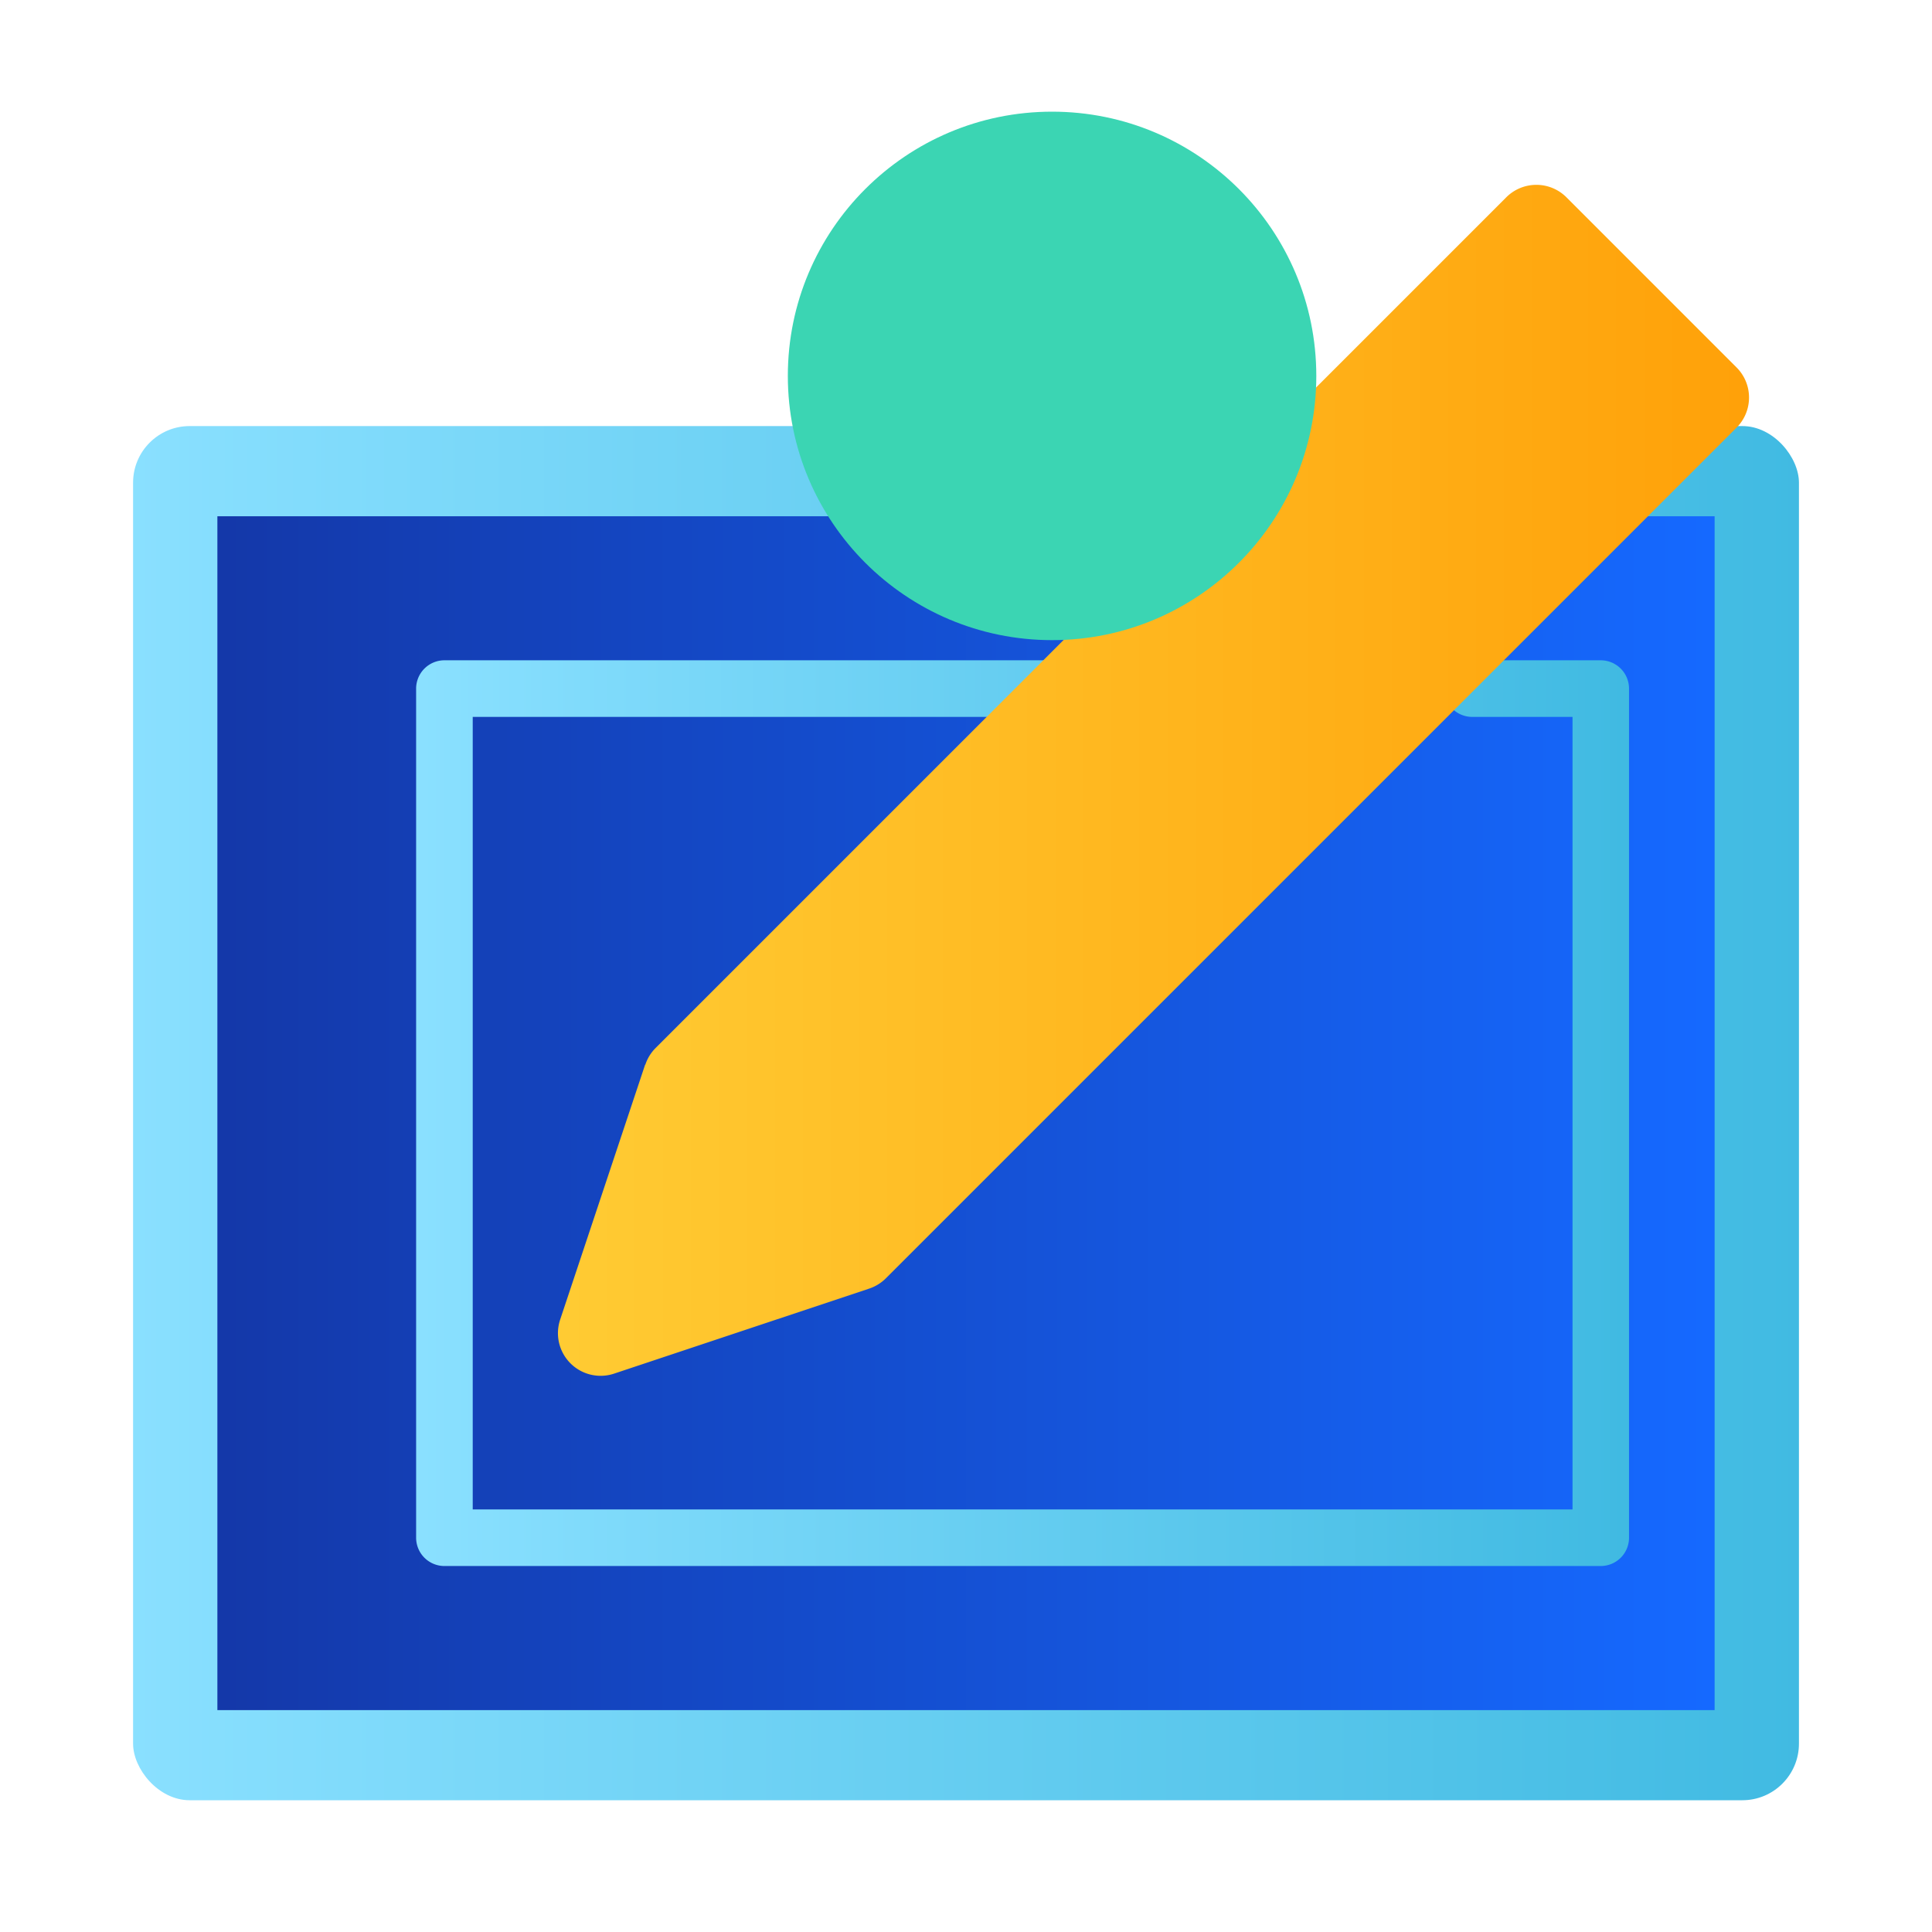
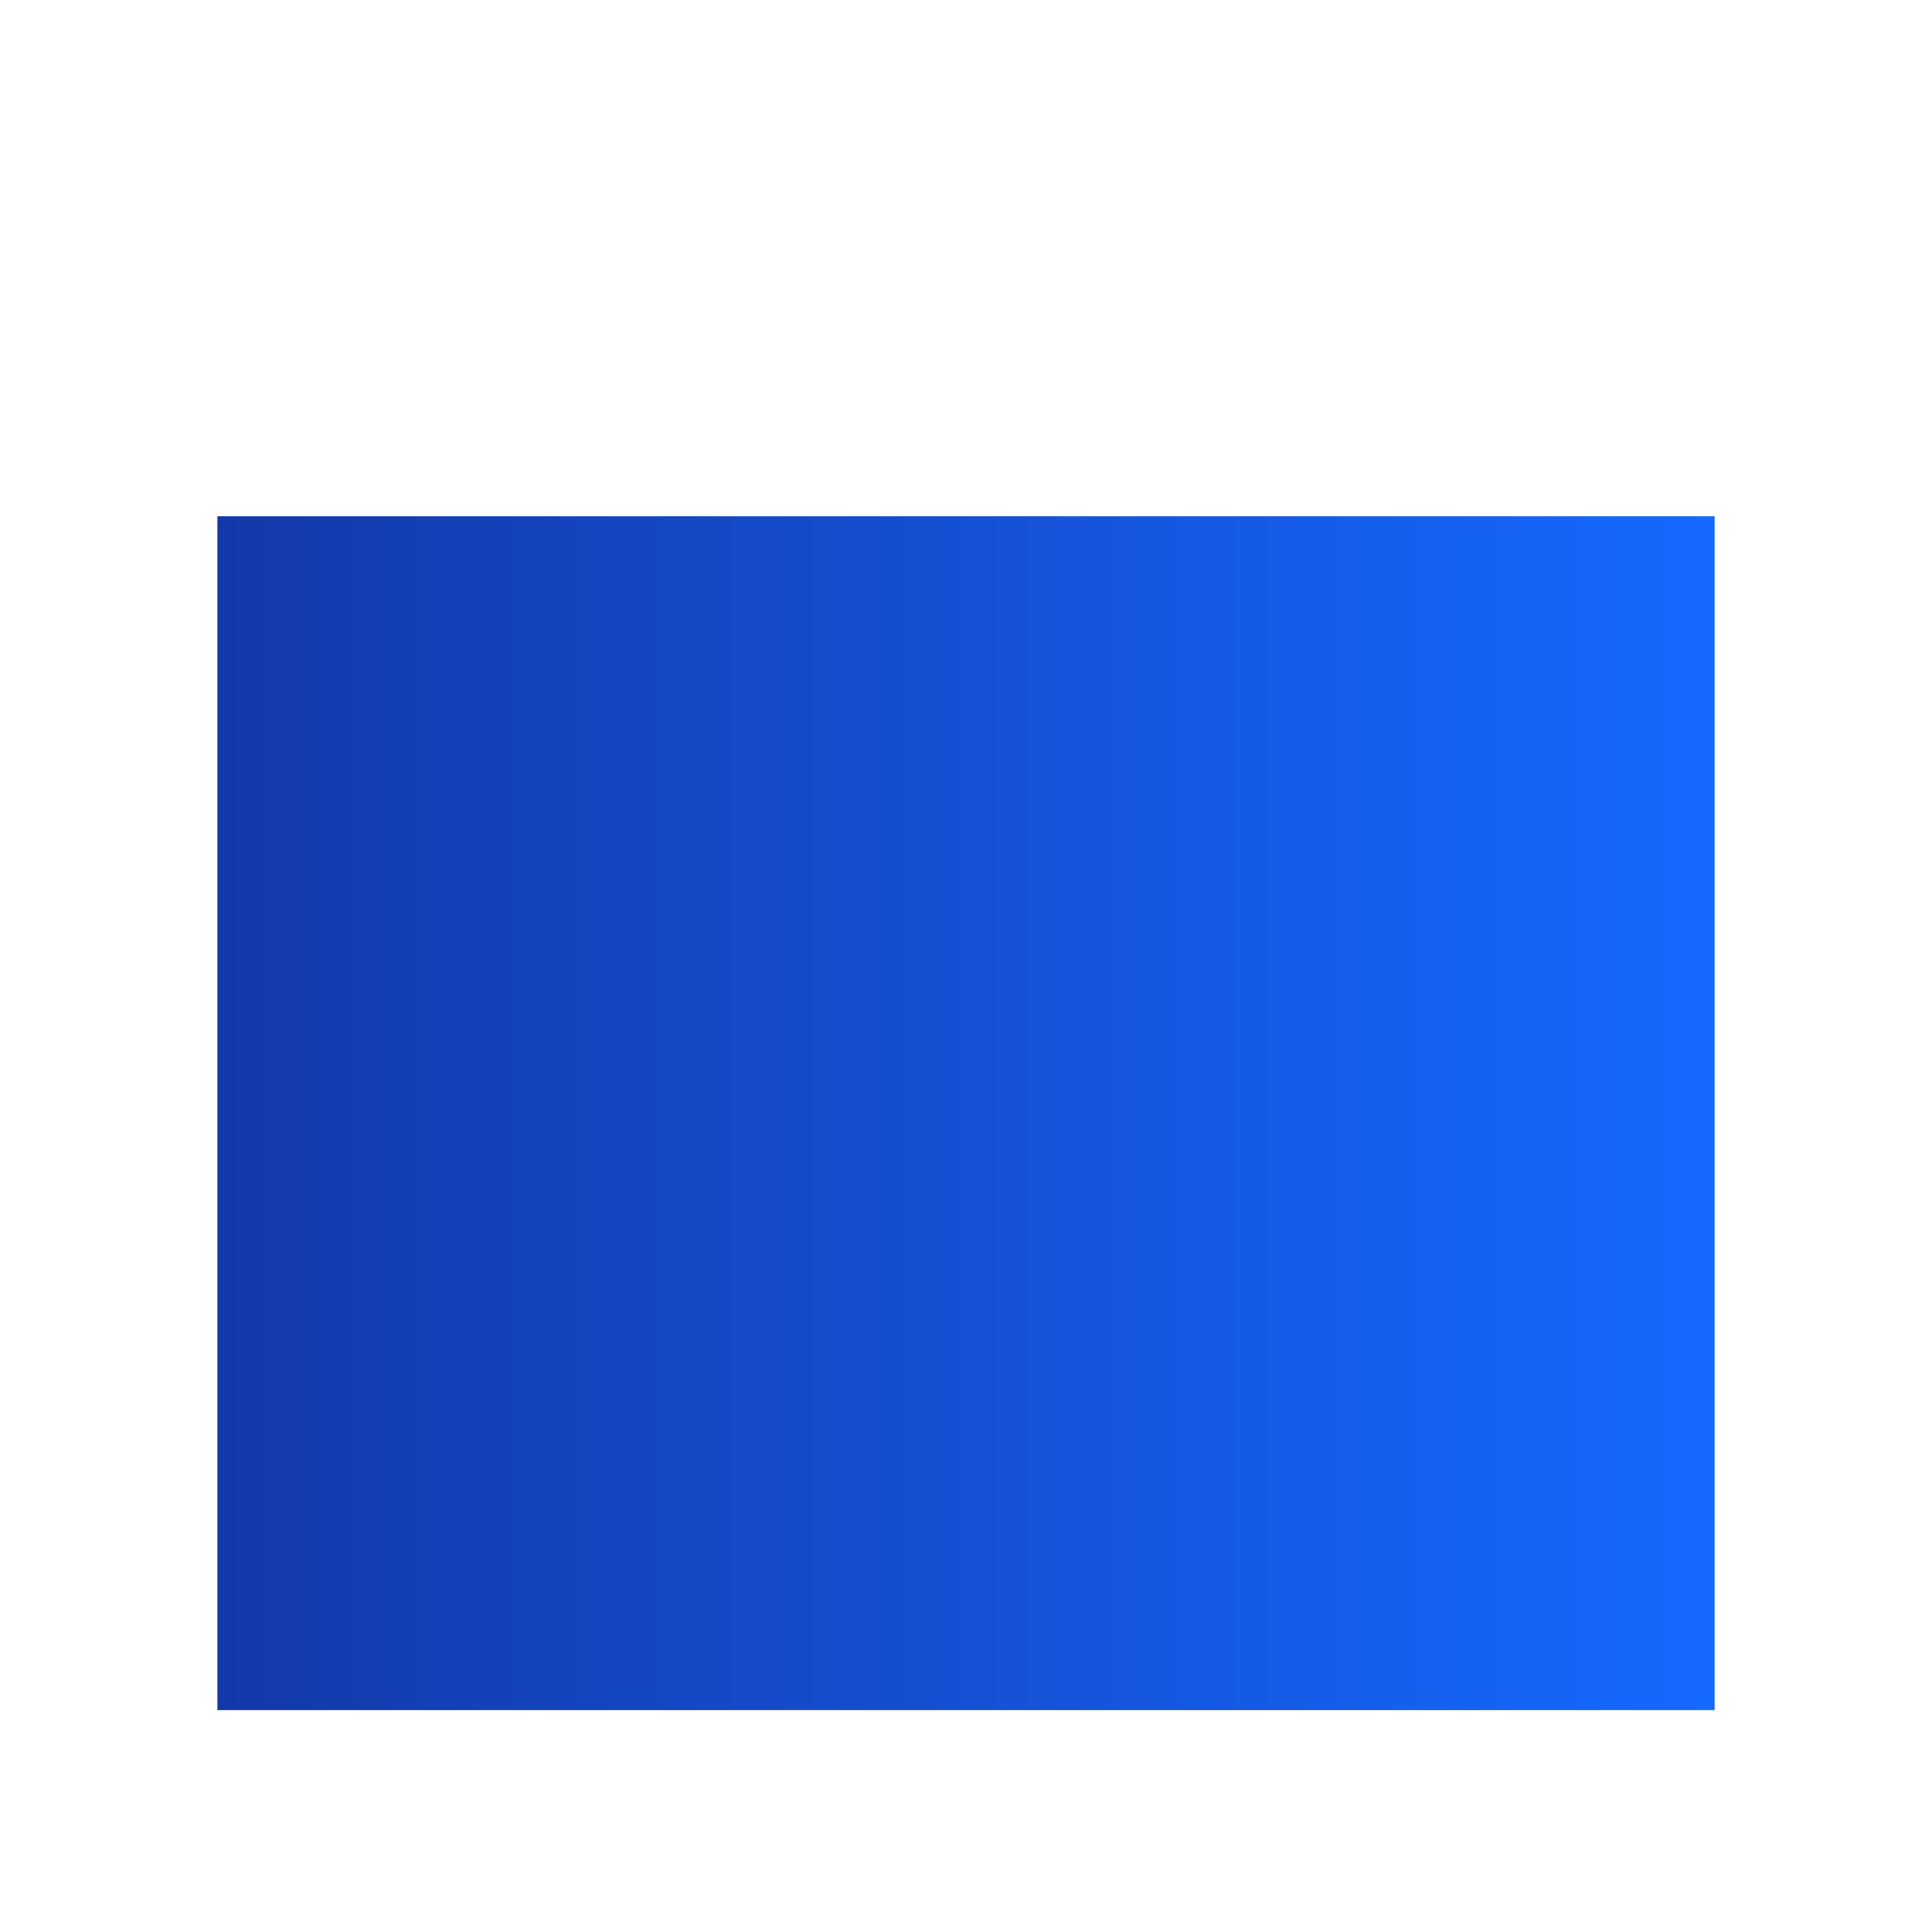
<svg xmlns="http://www.w3.org/2000/svg" width="60" height="60" viewBox="0 0 60 60">
  <defs>
    <style>
      .cls-1 {
        fill: #fff;
        opacity: 0;
      }

      .cls-2 {
        fill: #e0ebfe;
      }

      .cls-3 {
        fill: url(#linear-gradient);
      }

      .cls-4 {
        fill: url(#linear-gradient-2);
      }

      .cls-5 {
        fill: url(#linear-gradient-4);
      }

      .cls-6 {
        fill: #3bd5b3;
        mix-blend-mode: multiply;
        isolation: isolate;
      }
    </style>
    <linearGradient id="linear-gradient" y1="0.5" x2="1" y2="0.5" gradientUnits="objectBoundingBox">
      <stop offset="0" stop-color="#8ae0ff" />
      <stop offset="1" stop-color="#40bae2" />
    </linearGradient>
    <linearGradient id="linear-gradient-2" y1="0.5" x2="1" y2="0.5" gradientUnits="objectBoundingBox">
      <stop offset="0" stop-color="#1438a9" />
      <stop offset="1" stop-color="#1569ff" />
    </linearGradient>
    <linearGradient id="linear-gradient-4" y1="0.5" x2="1" y2="0.5" gradientUnits="objectBoundingBox">
      <stop offset="0" stop-color="#ffcb33" />
      <stop offset="1" stop-color="#ffa109" />
    </linearGradient>
  </defs>
  <g id="组_23076" data-name="组 23076" transform="translate(-91.788 -217.646)">
-     <rect id="矩形_6823" data-name="矩形 6823" class="cls-1" width="60" height="60" transform="translate(91.788 217.646)" />
    <g id="组_23075" data-name="组 23075">
      <path id="路径_36410" data-name="路径 36410" class="cls-2" d="M120.332,262.458l-4.825,1.608,1.608-4.825,8.042-8.042,8.042-8.042,1.609,1.608,1.608,1.608-8.042,8.042Z" />
      <g id="组_23074" data-name="组 23074">
-         <rect id="矩形_6824" data-name="矩形 6824" class="cls-3" width="51.735" height="42.676" rx="1.758" transform="translate(95.921 230.878)" />
        <rect id="矩形_6825" data-name="矩形 6825" class="cls-4" width="46.498" height="37.076" transform="translate(98.539 233.679)" />
-         <path id="路径_36411" data-name="路径 36411" class="cls-3" d="M105.59,266.28H141.5a.879.879,0,0,0,.879-.879v-26.37a.88.88,0,0,0-.879-.879H137.51a.879.879,0,0,0,0,1.758h3.114v24.612H106.469V239.91h25.182a.879.879,0,0,0,0-1.758H105.59a.88.88,0,0,0-.879.879V265.4A.879.879,0,0,0,105.59,266.28Z" />
      </g>
-       <path id="路径_36412" data-name="路径 36412" class="cls-5" d="M111.823,250.71l-2.642,7.927a1.325,1.325,0,0,0,1.673,1.67l7.926-2.642a1.33,1.33,0,0,0,.518-.318l26.421-26.421a1.321,1.321,0,0,0,0-1.868l0,0-5.284-5.285a1.321,1.321,0,0,0-1.868,0l0,0-26.421,26.422a1.313,1.313,0,0,0-.317.517Z" />
-       <circle id="椭圆_754" data-name="椭圆 754" class="cls-6" cx="8.206" cy="8.206" r="8.206" transform="translate(116.255 221.114)" />
    </g>
  </g>
</svg>